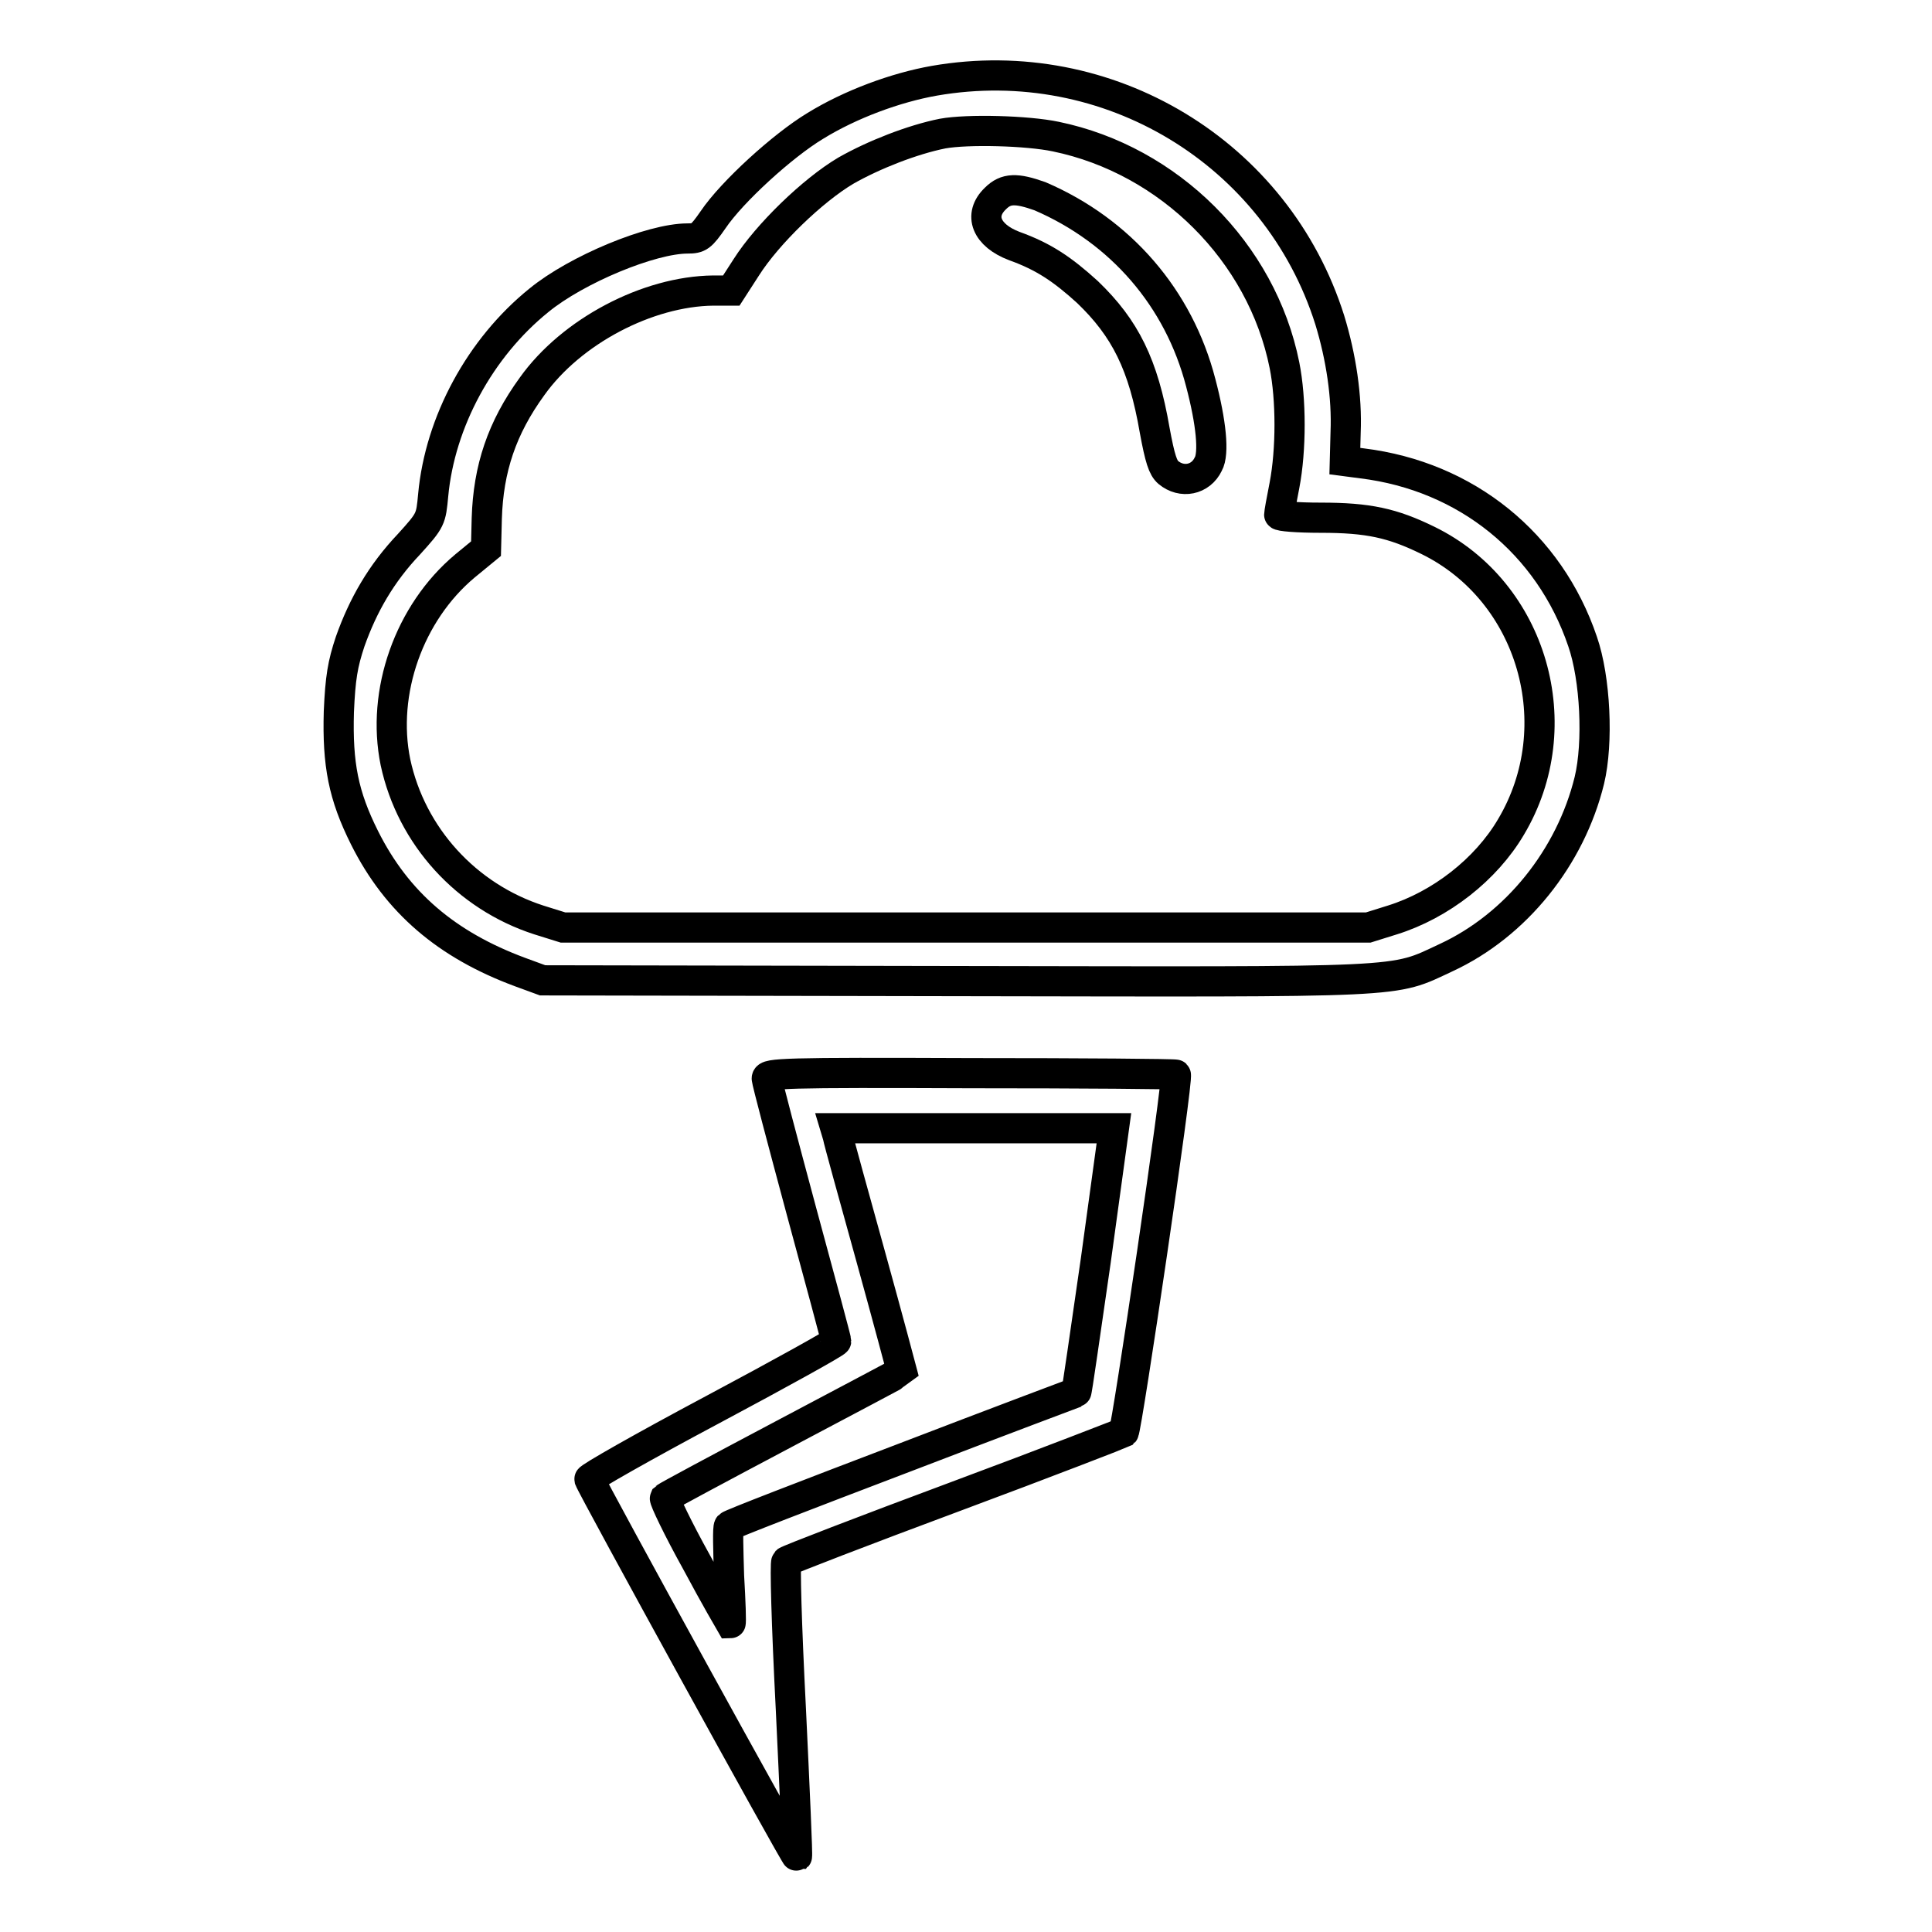
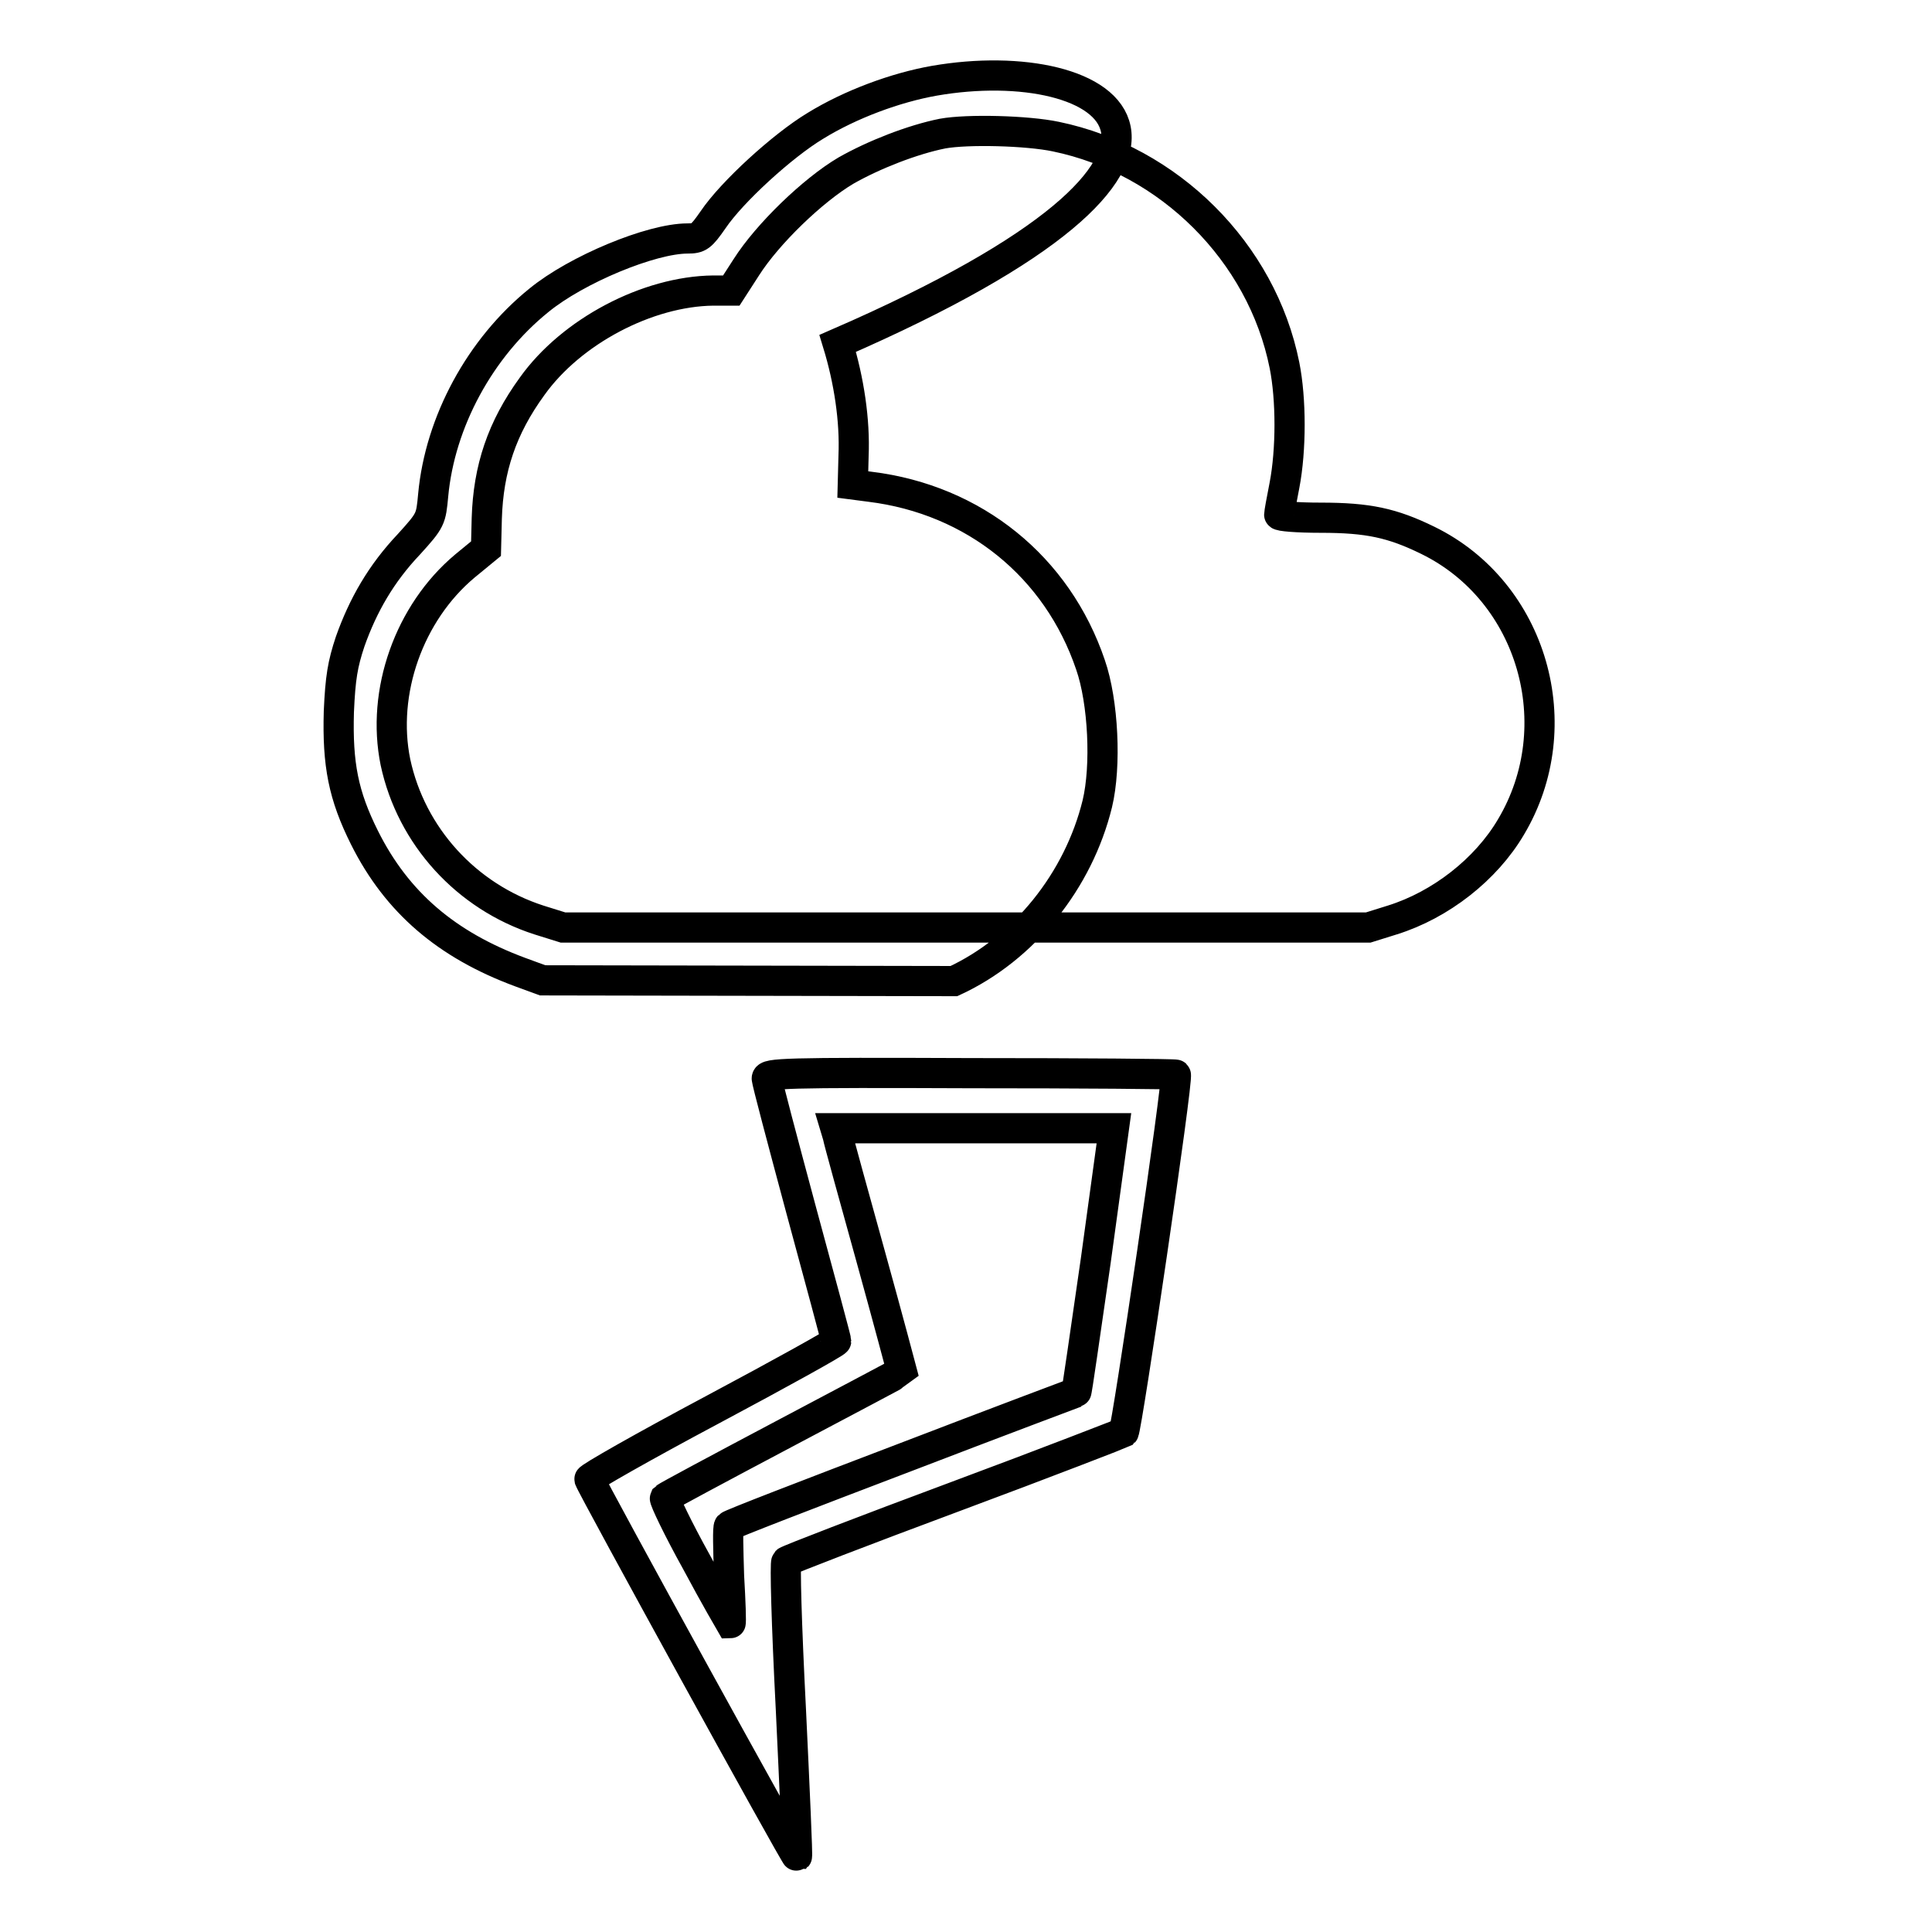
<svg xmlns="http://www.w3.org/2000/svg" version="1.1" x="0px" y="0px" viewBox="0 0 256 256" enable-background="new 0 0 256 256" xml:space="preserve">
  <g>
    <g>
      <g>
-         <path stroke-width="4" fill-opacity="0" stroke="#000000" d="M123.8,10.7c-5.1,0.9-11.1,3.1-15.8,6c-4.3,2.6-11,8.7-13.5,12.4c-1.6,2.3-1.9,2.5-3.4,2.5c-4.8,0-14.7,4.1-19.7,8.2c-7.8,6.3-13.1,16.1-14,25.8c-0.3,3.2-0.3,3.3-3.2,6.5c-3.7,3.9-6.1,8.1-7.8,12.9c-1,3-1.3,4.8-1.5,9.3c-0.2,7,0.6,11.1,3.4,16.7c4.3,8.6,10.9,14.2,20.6,17.8l3,1.1l54.5,0.1c60.9,0.1,57.9,0.3,65.2-3.1c9.3-4.3,16.5-13.3,19-23.5c1.2-5,0.8-13.5-0.9-18.4c-4.4-13-15.4-21.9-29.2-23.6l-2.3-0.3l0.1-3.8c0.2-4.7-0.6-10-2.1-14.9C169.2,20.2,146.8,6.7,123.8,10.7z M139.9,18.1c15,3.1,27.3,15.3,30.3,30.3c0.9,4.5,0.9,11.2,0,15.9c-0.4,2-0.7,3.7-0.7,3.9c0,0.2,2.4,0.4,5.5,0.4c6.3,0,9.5,0.7,14.2,3c13.9,6.8,19,24.6,11,38c-3.3,5.6-9.3,10.3-15.7,12.3l-3.2,1H128H74.6l-3.2-1c-9.6-3.1-16.9-11.1-19-20.9c-1.9-9.3,1.8-19.8,9.2-26l2.8-2.3l0.1-4c0.2-6.6,2-12,6-17.5c5.2-7.3,15.3-12.6,24-12.7h2.4l2-3.1c2.8-4.4,8.8-10.2,13.2-12.8c3.7-2.1,8.8-4.1,12.8-4.9C128.2,17.1,136.1,17.3,139.9,18.1z" />
-         <path stroke-width="4" fill-opacity="0" stroke="#000000" d="M131.9,26.3c-2.3,2.2-1.2,4.9,2.5,6.3c3.9,1.4,6.4,3.1,9.7,6.1c5,4.8,7.4,9.6,8.9,18.3c0.7,3.8,1.1,5,1.8,5.6c1.8,1.5,4.3,1,5.3-1.1c0.8-1.4,0.4-5.5-1-10.8c-2.9-11.2-10.6-20.1-21.3-24.7C134.7,24.9,133.3,24.9,131.9,26.3z" />
+         <path stroke-width="4" fill-opacity="0" stroke="#000000" d="M123.8,10.7c-5.1,0.9-11.1,3.1-15.8,6c-4.3,2.6-11,8.7-13.5,12.4c-1.6,2.3-1.9,2.5-3.4,2.5c-4.8,0-14.7,4.1-19.7,8.2c-7.8,6.3-13.1,16.1-14,25.8c-0.3,3.2-0.3,3.3-3.2,6.5c-3.7,3.9-6.1,8.1-7.8,12.9c-1,3-1.3,4.8-1.5,9.3c-0.2,7,0.6,11.1,3.4,16.7c4.3,8.6,10.9,14.2,20.6,17.8l3,1.1l54.5,0.1c9.3-4.3,16.5-13.3,19-23.5c1.2-5,0.8-13.5-0.9-18.4c-4.4-13-15.4-21.9-29.2-23.6l-2.3-0.3l0.1-3.8c0.2-4.7-0.6-10-2.1-14.9C169.2,20.2,146.8,6.7,123.8,10.7z M139.9,18.1c15,3.1,27.3,15.3,30.3,30.3c0.9,4.5,0.9,11.2,0,15.9c-0.4,2-0.7,3.7-0.7,3.9c0,0.2,2.4,0.4,5.5,0.4c6.3,0,9.5,0.7,14.2,3c13.9,6.8,19,24.6,11,38c-3.3,5.6-9.3,10.3-15.7,12.3l-3.2,1H128H74.6l-3.2-1c-9.6-3.1-16.9-11.1-19-20.9c-1.9-9.3,1.8-19.8,9.2-26l2.8-2.3l0.1-4c0.2-6.6,2-12,6-17.5c5.2-7.3,15.3-12.6,24-12.7h2.4l2-3.1c2.8-4.4,8.8-10.2,13.2-12.8c3.7-2.1,8.8-4.1,12.8-4.9C128.2,17.1,136.1,17.3,139.9,18.1z" />
        <path stroke-width="4" fill-opacity="0" stroke="#000000" d="M101.6,142.9c0,0.4,2.1,8.3,4.6,17.6c2.5,9.2,4.6,17,4.6,17.2c0,0.2-7.4,4.3-16.4,9.1c-9.2,4.9-16.4,9-16.3,9.2c0.2,0.8,27.3,50.1,27.5,50c0.1-0.1-0.3-8.8-0.8-19.4c-0.6-11.7-0.8-19.5-0.6-19.7c0.2-0.2,10.3-4.1,22.4-8.6c12.1-4.5,22.1-8.4,22.3-8.5c0.4-0.4,7.3-47.1,6.9-47.4c-0.1-0.1-12.4-0.2-27.2-0.2C103.8,142.1,101.6,142.2,101.6,142.9z M145.2,167c-1.4,9.6-2.5,17.5-2.6,17.5c0,0-10.4,3.9-22.9,8.7c-12.6,4.8-23,8.8-23.1,9c-0.2,0.2-0.1,3.1,0,6.6c0.2,3.4,0.3,6.3,0.2,6.3c0,0-2.1-3.6-4.5-8.1c-2.5-4.5-4.3-8.3-4.2-8.5c0.2-0.2,7.3-4,15.8-8.5c8.5-4.5,15.5-8.2,15.6-8.3c0,0-1.8-6.8-4.1-15.1c-2.3-8.3-4.3-15.5-4.4-16.1l-0.3-1h18.4h18.5L145.2,167z" />
      </g>
    </g>
  </g>
</svg>